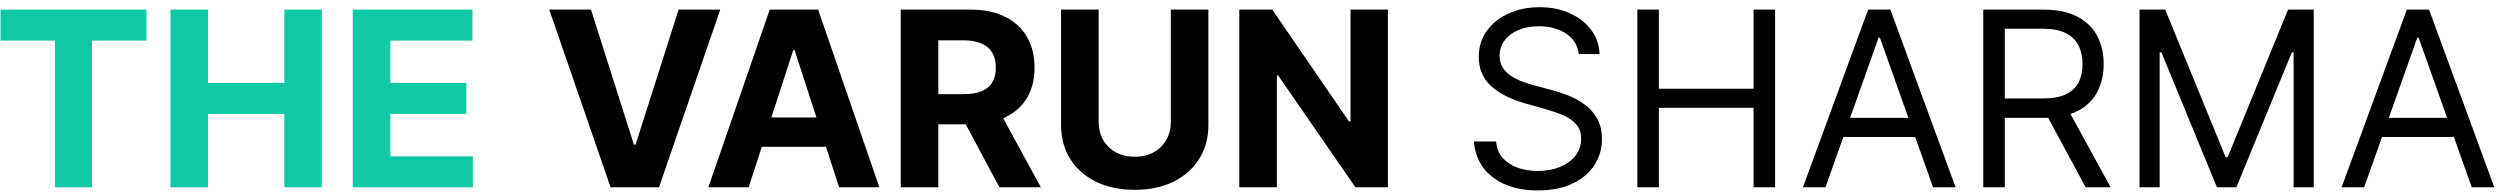
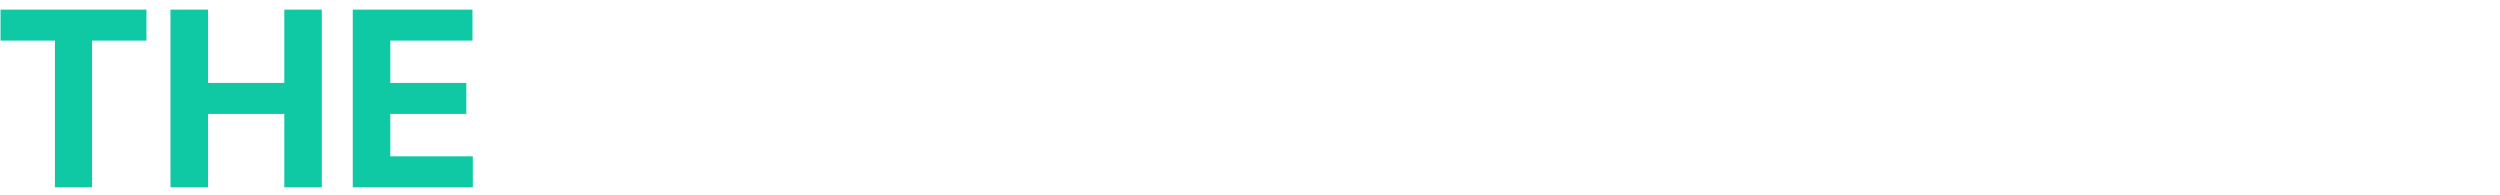
<svg xmlns="http://www.w3.org/2000/svg" width="307" height="24" viewBox="0 0 307 24" fill="none">
  <path d="M0.065 4.985V1.182H17.984V4.985H11.305V23H6.745V4.985H0.065ZM20.935 23V1.182H25.548V10.184H34.913V1.182H39.515V23H34.913V13.987H25.548V23H20.935ZM43.318 23V1.182H58.02V4.985H47.931V10.184H57.264V13.987H47.931V19.197H58.062V23H43.318Z" fill="#0FC8A4" />
-   <path d="M72.572 1.182L77.846 17.759H78.048L83.332 1.182H88.446L80.925 23H74.98L67.448 1.182H72.572ZM91.932 23H86.989L94.521 1.182H100.466L107.987 23H103.044L97.579 6.168H97.408L91.932 23ZM91.623 14.424H103.3V18.025H91.623V14.424ZM110.613 23V1.182H119.221C120.869 1.182 122.275 1.477 123.44 2.066C124.612 2.648 125.503 3.476 126.114 4.548C126.732 5.614 127.041 6.867 127.041 8.309C127.041 9.758 126.728 11.004 126.103 12.048C125.478 13.085 124.573 13.881 123.387 14.435C122.208 14.989 120.78 15.266 119.104 15.266H113.34V11.558H118.358C119.239 11.558 119.97 11.438 120.553 11.196C121.135 10.954 121.568 10.592 121.852 10.109C122.144 9.626 122.289 9.026 122.289 8.309C122.289 7.585 122.144 6.974 121.852 6.477C121.568 5.979 121.132 5.603 120.542 5.347C119.96 5.085 119.225 4.953 118.337 4.953H115.226V23H110.613ZM122.396 13.071L127.818 23H122.726L117.421 13.071H122.396ZM143.777 1.182H148.39V15.351C148.39 16.942 148.01 18.334 147.25 19.527C146.497 20.72 145.443 21.651 144.086 22.318C142.73 22.979 141.149 23.309 139.345 23.309C137.534 23.309 135.95 22.979 134.594 22.318C133.237 21.651 132.183 20.72 131.43 19.527C130.677 18.334 130.301 16.942 130.301 15.351V1.182H134.914V14.957C134.914 15.788 135.095 16.526 135.457 17.173C135.826 17.819 136.345 18.327 137.012 18.696C137.68 19.065 138.458 19.25 139.345 19.25C140.24 19.25 141.018 19.065 141.678 18.696C142.346 18.327 142.861 17.819 143.223 17.173C143.593 16.526 143.777 15.788 143.777 14.957V1.182ZM170.435 1.182V23H166.45L156.958 9.268H156.798V23H152.185V1.182H156.234L165.651 14.903H165.843V1.182H170.435ZM193.867 6.636C193.739 5.557 193.221 4.719 192.311 4.122C191.402 3.526 190.287 3.227 188.966 3.227C188 3.227 187.155 3.384 186.431 3.696C185.713 4.009 185.152 4.438 184.748 4.985C184.35 5.532 184.151 6.153 184.151 6.849C184.151 7.432 184.289 7.933 184.566 8.352C184.85 8.763 185.213 9.108 185.653 9.385C186.093 9.655 186.555 9.879 187.038 10.056C187.521 10.227 187.965 10.365 188.37 10.472L190.586 11.068C191.154 11.217 191.786 11.423 192.482 11.686C193.185 11.949 193.856 12.307 194.495 12.762C195.142 13.21 195.674 13.785 196.093 14.488C196.512 15.191 196.722 16.054 196.722 17.077C196.722 18.256 196.413 19.321 195.795 20.273C195.184 21.224 194.289 21.981 193.11 22.542C191.939 23.103 190.515 23.384 188.838 23.384C187.276 23.384 185.923 23.131 184.779 22.627C183.643 22.123 182.748 21.42 182.095 20.518C181.449 19.616 181.083 18.568 180.998 17.375H183.725C183.796 18.199 184.073 18.881 184.556 19.421C185.046 19.953 185.664 20.351 186.409 20.614C187.162 20.869 187.972 20.997 188.838 20.997C189.847 20.997 190.752 20.834 191.555 20.507C192.358 20.173 192.993 19.712 193.462 19.122C193.931 18.526 194.165 17.829 194.165 17.034C194.165 16.31 193.963 15.72 193.558 15.266C193.153 14.811 192.62 14.442 191.96 14.158C191.299 13.874 190.586 13.625 189.819 13.412L187.134 12.645C185.429 12.155 184.08 11.455 183.086 10.546C182.091 9.637 181.594 8.447 181.594 6.977C181.594 5.756 181.924 4.69 182.585 3.781C183.252 2.865 184.147 2.155 185.27 1.651C186.399 1.139 187.659 0.884 189.051 0.884C190.458 0.884 191.708 1.136 192.801 1.64C193.895 2.137 194.762 2.819 195.401 3.685C196.047 4.552 196.388 5.536 196.424 6.636H193.867ZM201.066 23V1.182H203.708V10.898H215.341V1.182H217.983V23H215.341V13.242H203.708V23H201.066ZM224.168 23H221.398L229.409 1.182H232.137L240.148 23H237.378L230.858 4.634H230.688L224.168 23ZM225.191 14.477H236.355V16.821H225.191V14.477ZM243.546 23V1.182H250.919C252.623 1.182 254.022 1.473 255.116 2.055C256.21 2.631 257.019 3.423 257.545 4.431C258.07 5.44 258.333 6.587 258.333 7.872C258.333 9.158 258.07 10.298 257.545 11.292C257.019 12.286 256.213 13.068 255.127 13.636C254.04 14.197 252.651 14.477 250.961 14.477H244.995V12.091H250.876C252.041 12.091 252.978 11.921 253.688 11.579C254.406 11.239 254.924 10.756 255.244 10.131C255.57 9.499 255.734 8.746 255.734 7.872C255.734 6.999 255.57 6.235 255.244 5.582C254.917 4.928 254.395 4.424 253.678 4.069C252.96 3.707 252.012 3.526 250.833 3.526H246.188V23H243.546ZM253.816 13.199L259.186 23H256.117L250.833 13.199H253.816ZM262.736 1.182H265.889L273.304 19.293H273.56L280.974 1.182H284.128V23H281.656V6.423H281.443L274.625 23H272.239L265.42 6.423H265.207V23H262.736V1.182ZM290.32 23H287.55L295.562 1.182H298.289L306.3 23H303.53L297.01 4.634H296.84L290.32 23ZM291.343 14.477H302.508V16.821H291.343V14.477Z" fill="black" />
</svg>